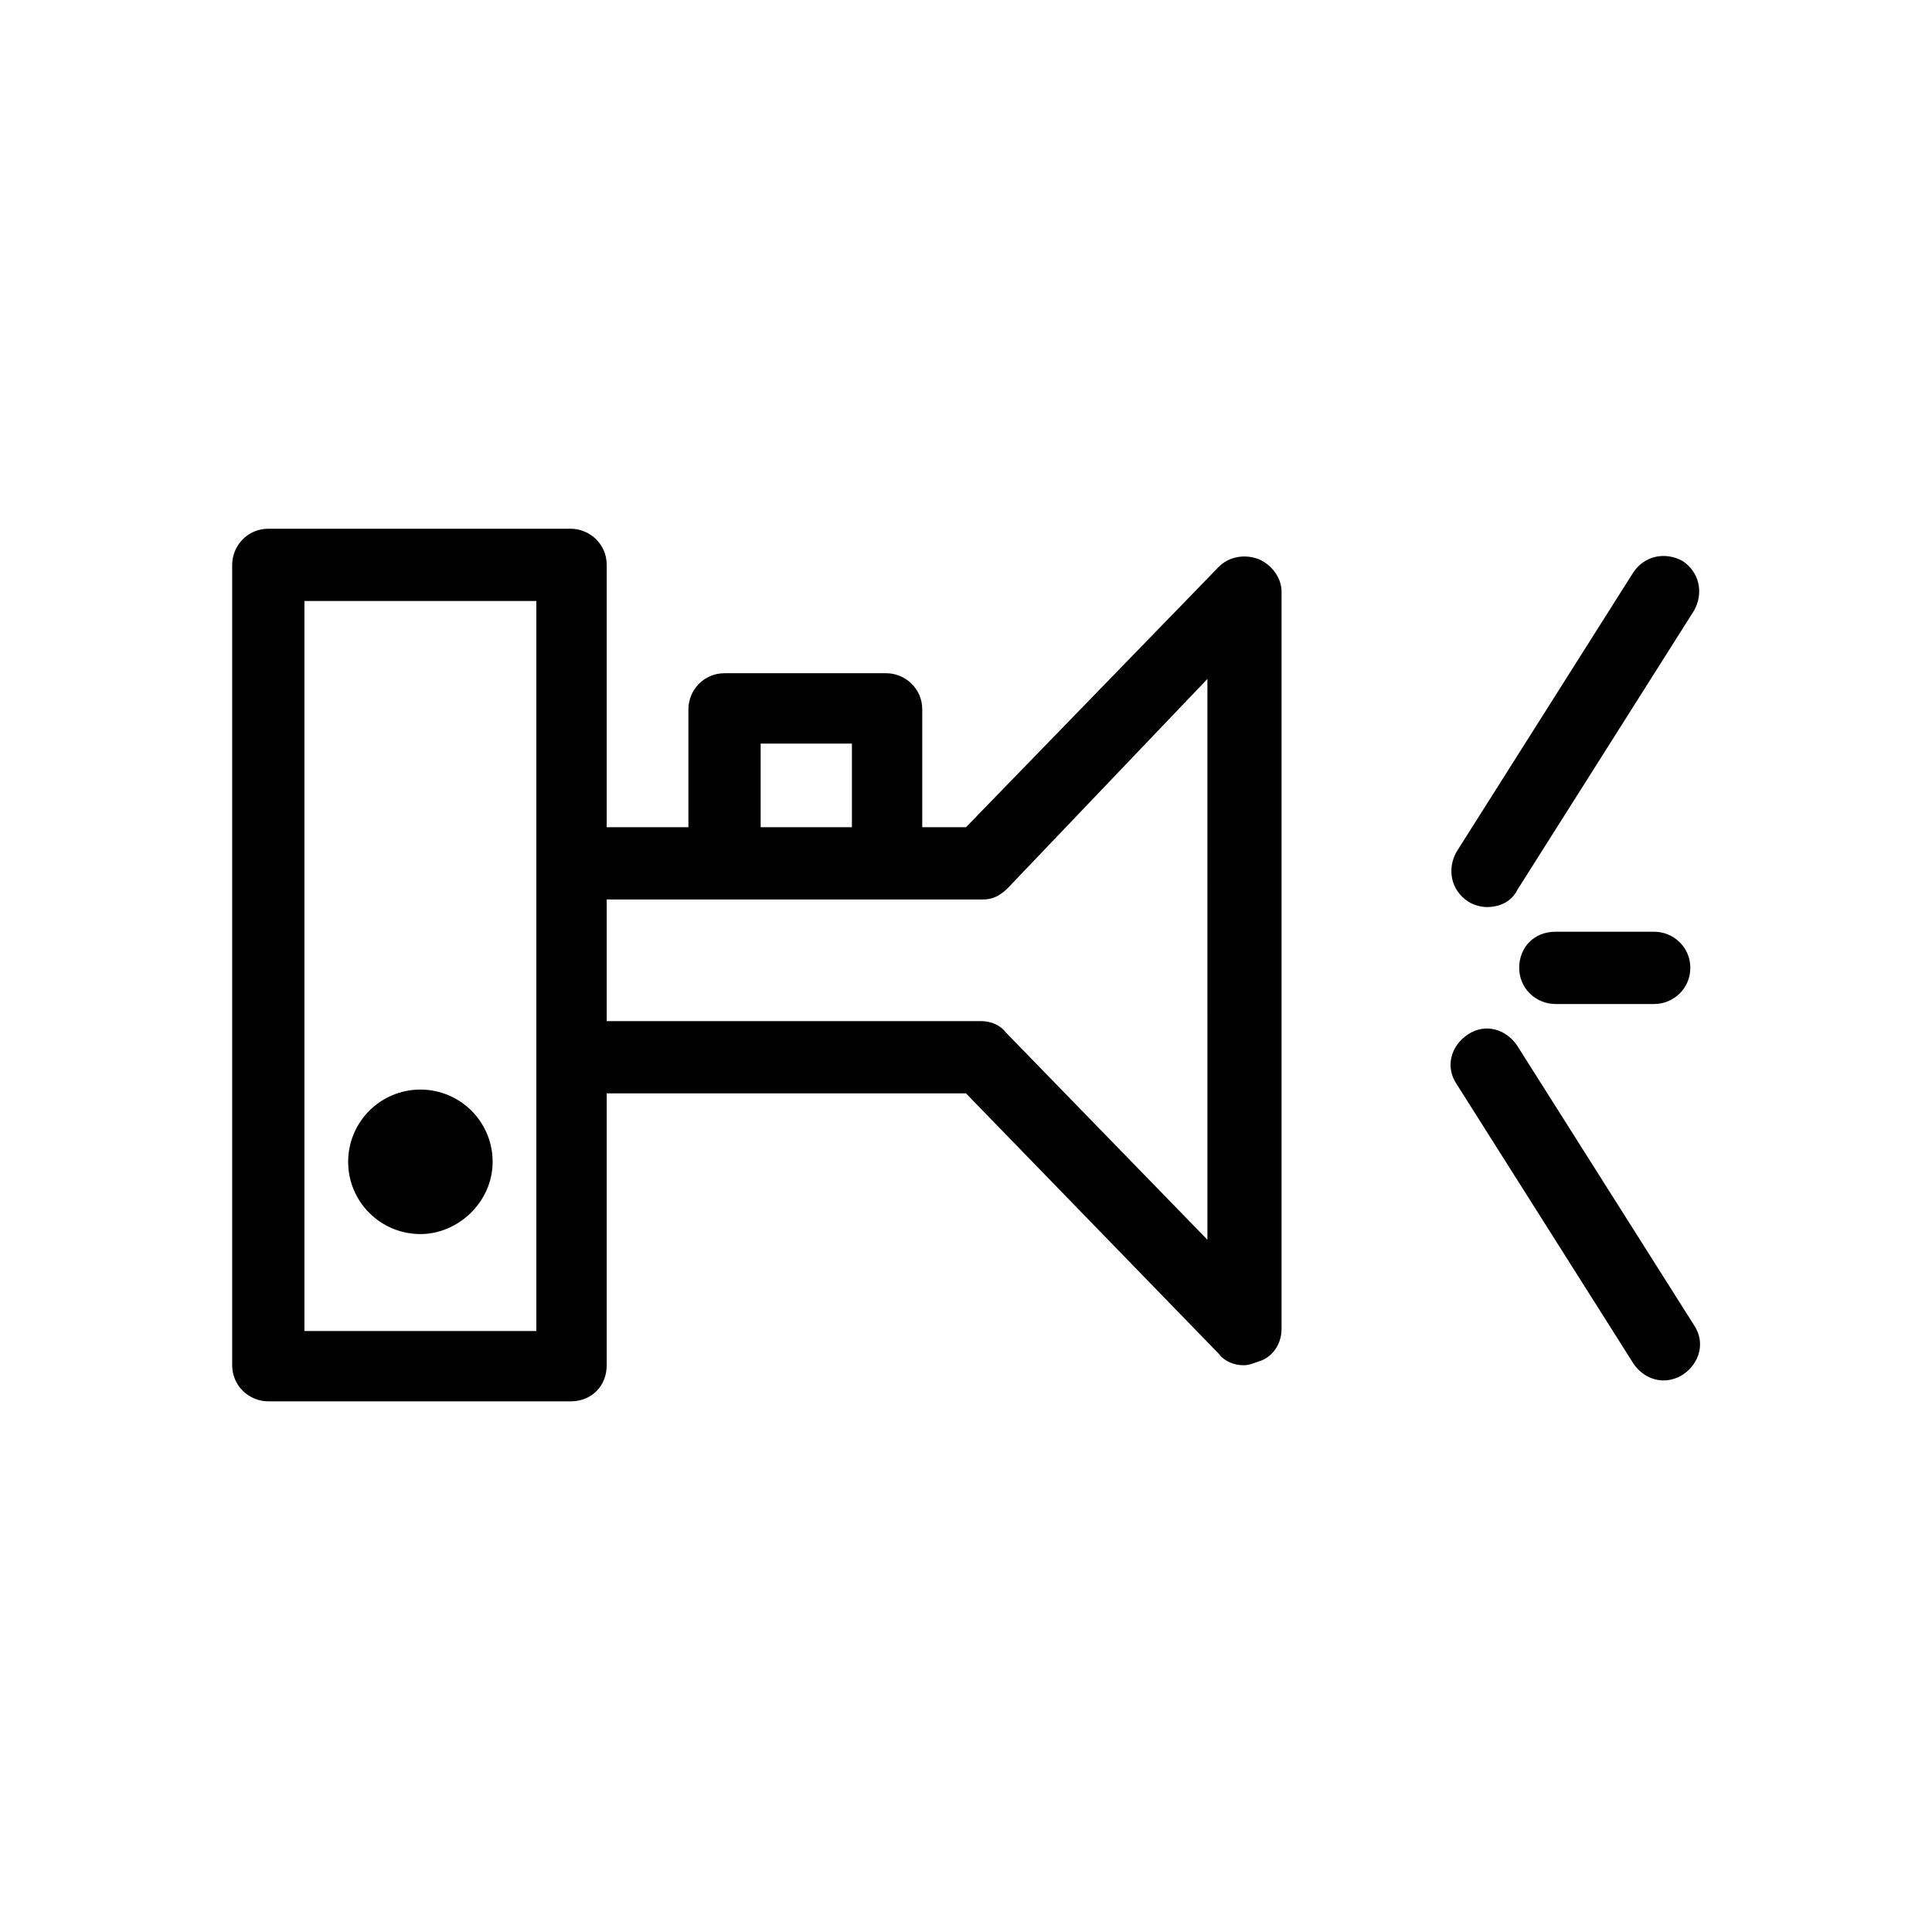
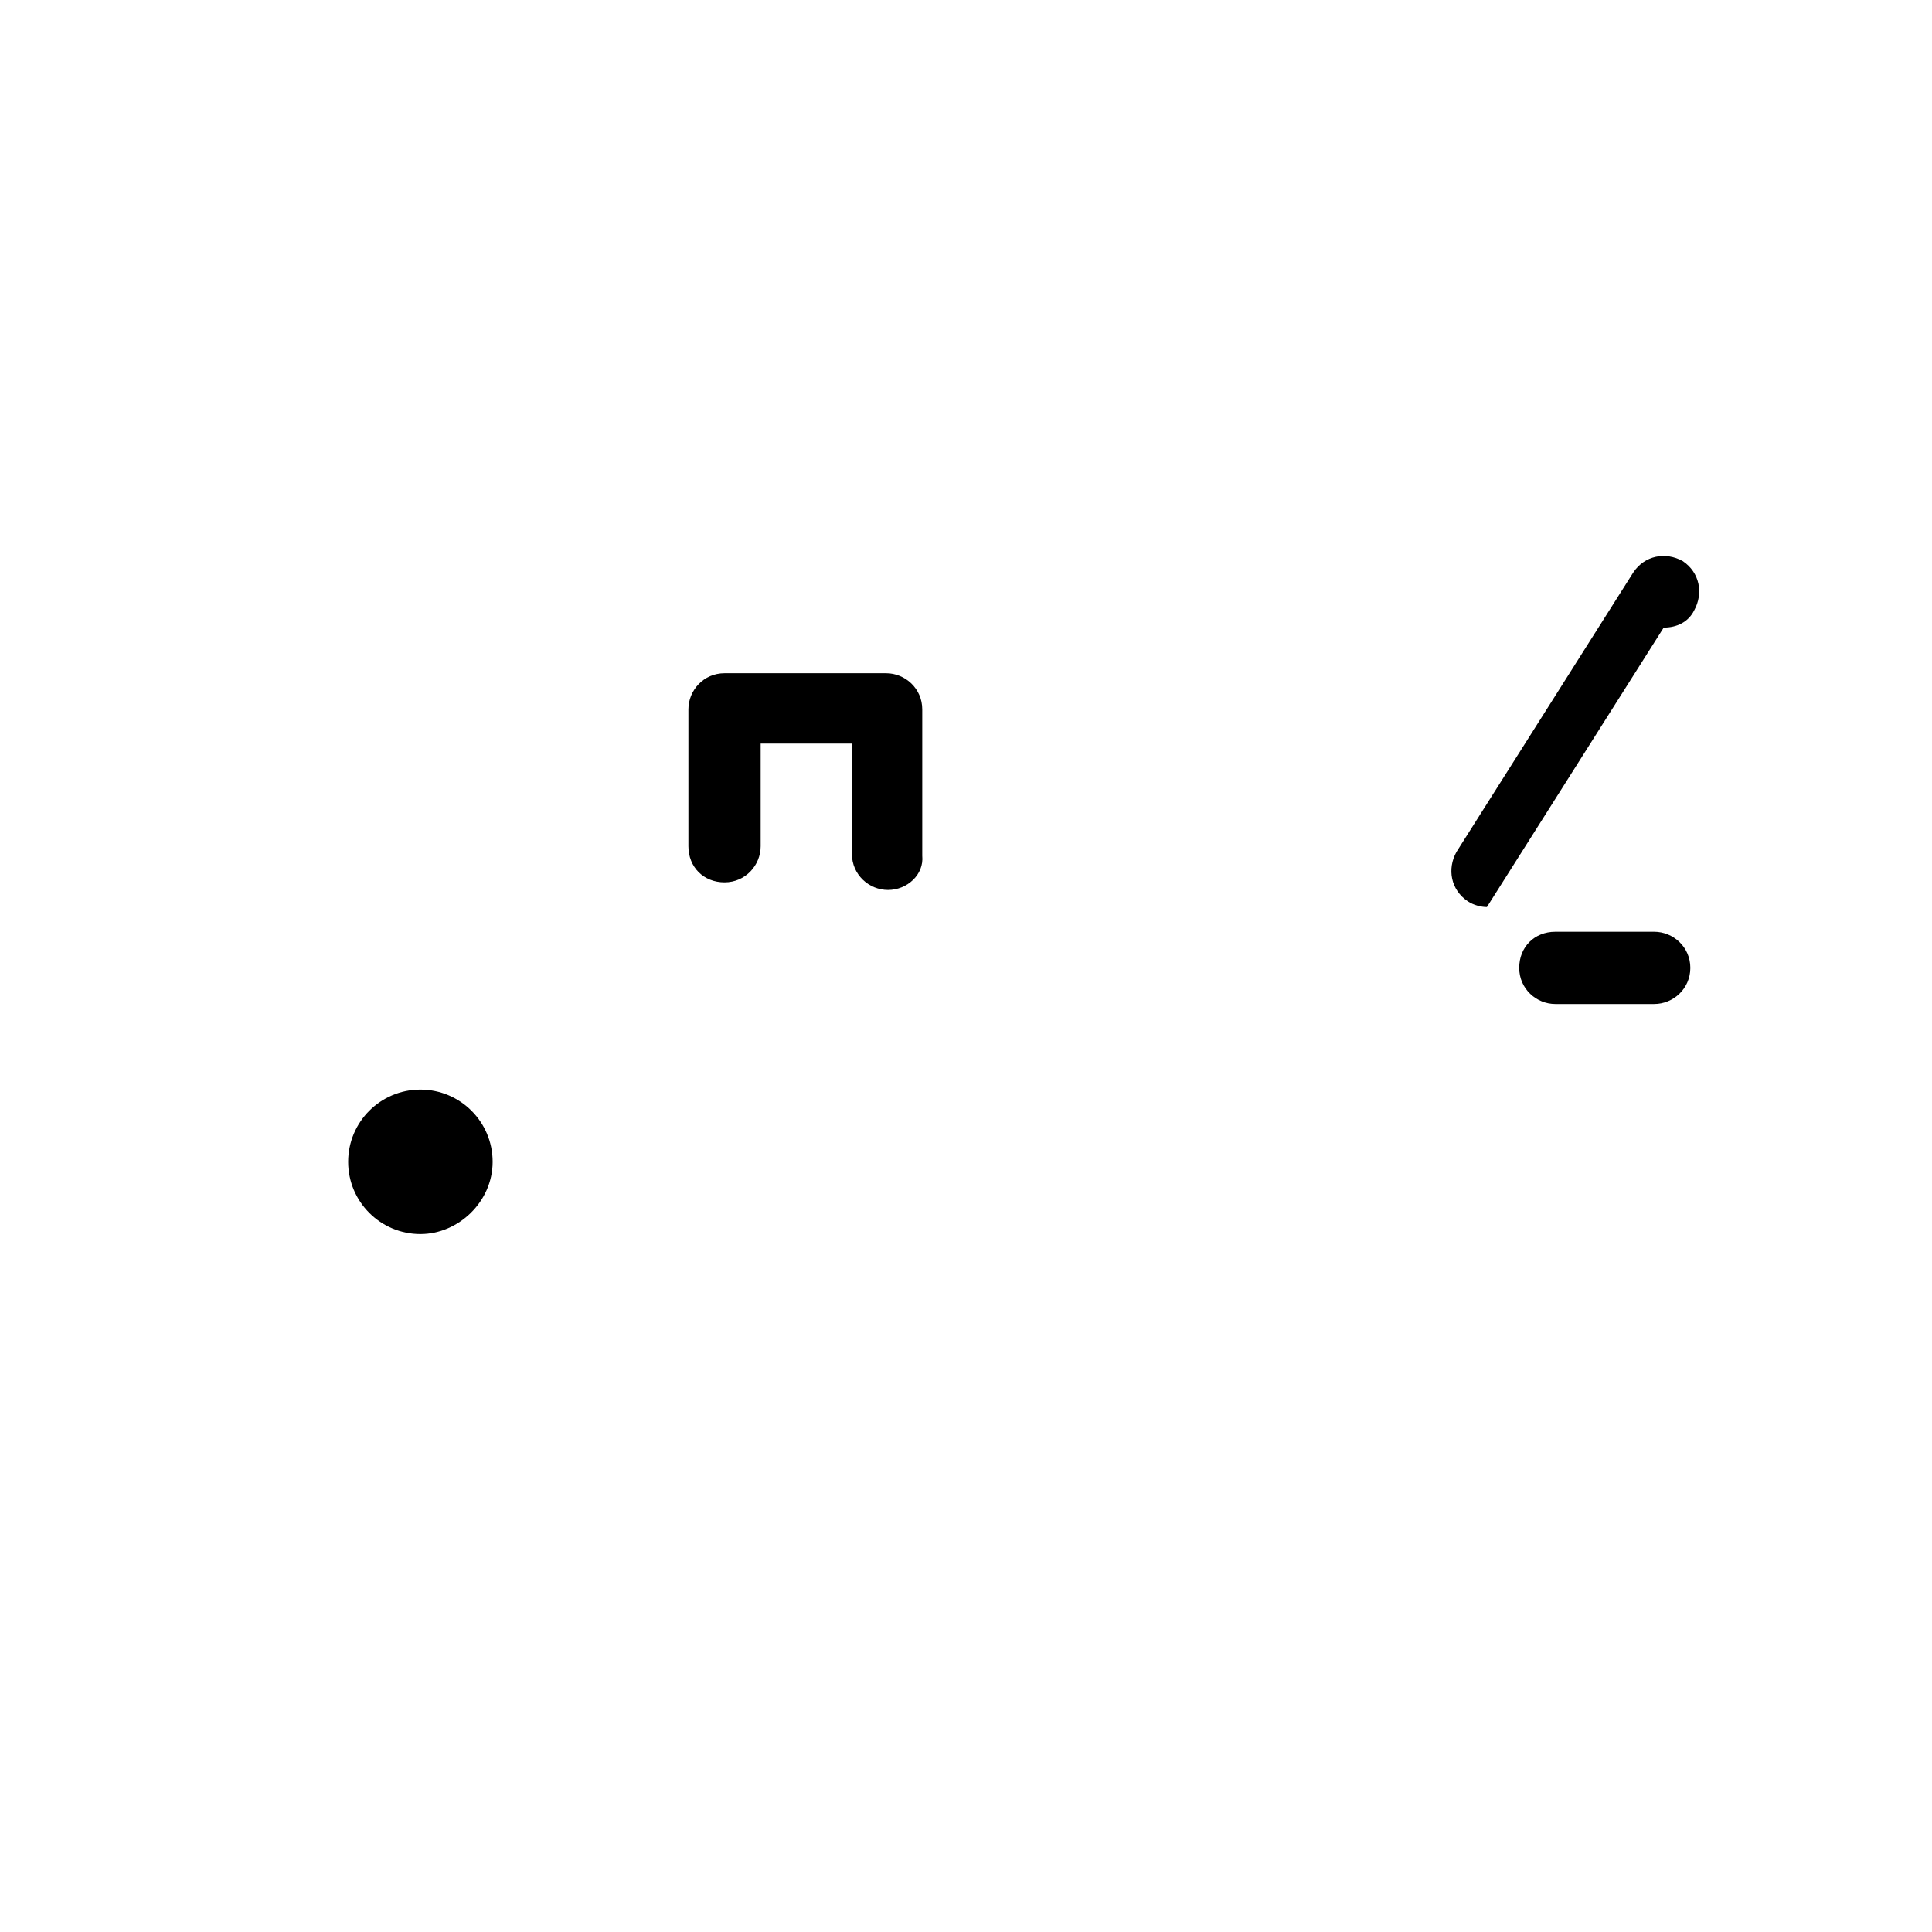
<svg xmlns="http://www.w3.org/2000/svg" fill="#000000" width="800px" height="800px" version="1.1" viewBox="144 144 512 512">
  <g>
-     <path d="m295.21 515.37h-80.105c-5.039 0-9.574-4.031-9.574-9.574v-212.1c0-5.039 4.031-9.574 9.574-9.574h80.105c5.039 0 9.574 4.031 9.574 9.574v212.11c-0.004 5.539-4.035 9.57-9.574 9.57zm-70.535-18.641h61.465v-193.46h-61.465z" />
    <path d="m255.41 471.04c-10.578 0-19.145-8.566-19.145-19.145s8.566-19.145 19.145-19.145 19.145 8.566 19.145 19.145c0 10.582-9.07 19.145-19.145 19.145z" />
    <path d="m379.34 379.85c-5.039 0-9.574-4.031-9.574-9.574v-29.223h-24.184v27.207c0 5.039-4.031 9.574-9.574 9.574s-9.574-4.031-9.574-9.574v-36.273c0-5.039 4.031-9.574 9.574-9.574h42.824c5.039 0 9.574 4.031 9.574 9.574v38.793c0.504 5.039-4.031 9.07-9.066 9.07z" />
-     <path d="m538.04 384.38c-1.512 0-3.527-0.504-5.039-1.512-4.535-3.023-5.543-8.566-3.023-13.098l46.855-74.059c3.023-4.535 8.566-5.543 13.098-3.023 4.535 3.023 5.543 8.566 3.023 13.098l-46.855 74.062c-1.508 3.019-4.531 4.531-8.059 4.531z" />
-     <path d="m584.9 509.83c-3.023 0-6.047-1.512-8.062-4.535l-46.855-74.059c-3.023-4.535-1.512-10.078 3.023-13.098 4.535-3.023 10.078-1.512 13.098 3.023l46.855 74.059c3.023 4.535 1.512 10.078-3.023 13.098-1.512 1.008-3.527 1.512-5.035 1.512z" />
+     <path d="m538.04 384.38c-1.512 0-3.527-0.504-5.039-1.512-4.535-3.023-5.543-8.566-3.023-13.098l46.855-74.059c3.023-4.535 8.566-5.543 13.098-3.023 4.535 3.023 5.543 8.566 3.023 13.098c-1.508 3.019-4.531 4.531-8.059 4.531z" />
    <path d="m582.38 410.07h-26.199c-5.039 0-9.574-4.031-9.574-9.574s4.031-9.574 9.574-9.574h26.199c5.039 0 9.574 4.031 9.574 9.574-0.004 5.543-4.539 9.574-9.574 9.574z" />
-     <path d="m473.55 505.8c-2.519 0-5.039-1.008-6.551-3.023l-67.004-69.02h-101.77c-5.039 0-9.574-4.031-9.574-9.574 0-5.543 4.031-9.574 9.574-9.574h105.8c2.519 0 5.039 1.008 6.551 3.023l53.402 54.914-0.004-148.62-52.898 55.422c-2.016 2.016-4.031 3.023-6.551 3.023l-107.31-0.004c-5.039 0-9.574-4.031-9.574-9.574 0-5.543 4.031-9.574 9.574-9.574l102.78 0.004 67.004-69.02c2.519-2.519 6.551-3.527 10.578-2.016 3.527 1.512 6.047 5.039 6.047 8.566v195.48c0 4.031-2.519 7.559-6.047 8.566-1.508 0.5-2.516 1.004-4.027 1.004z" />
  </g>
</svg>